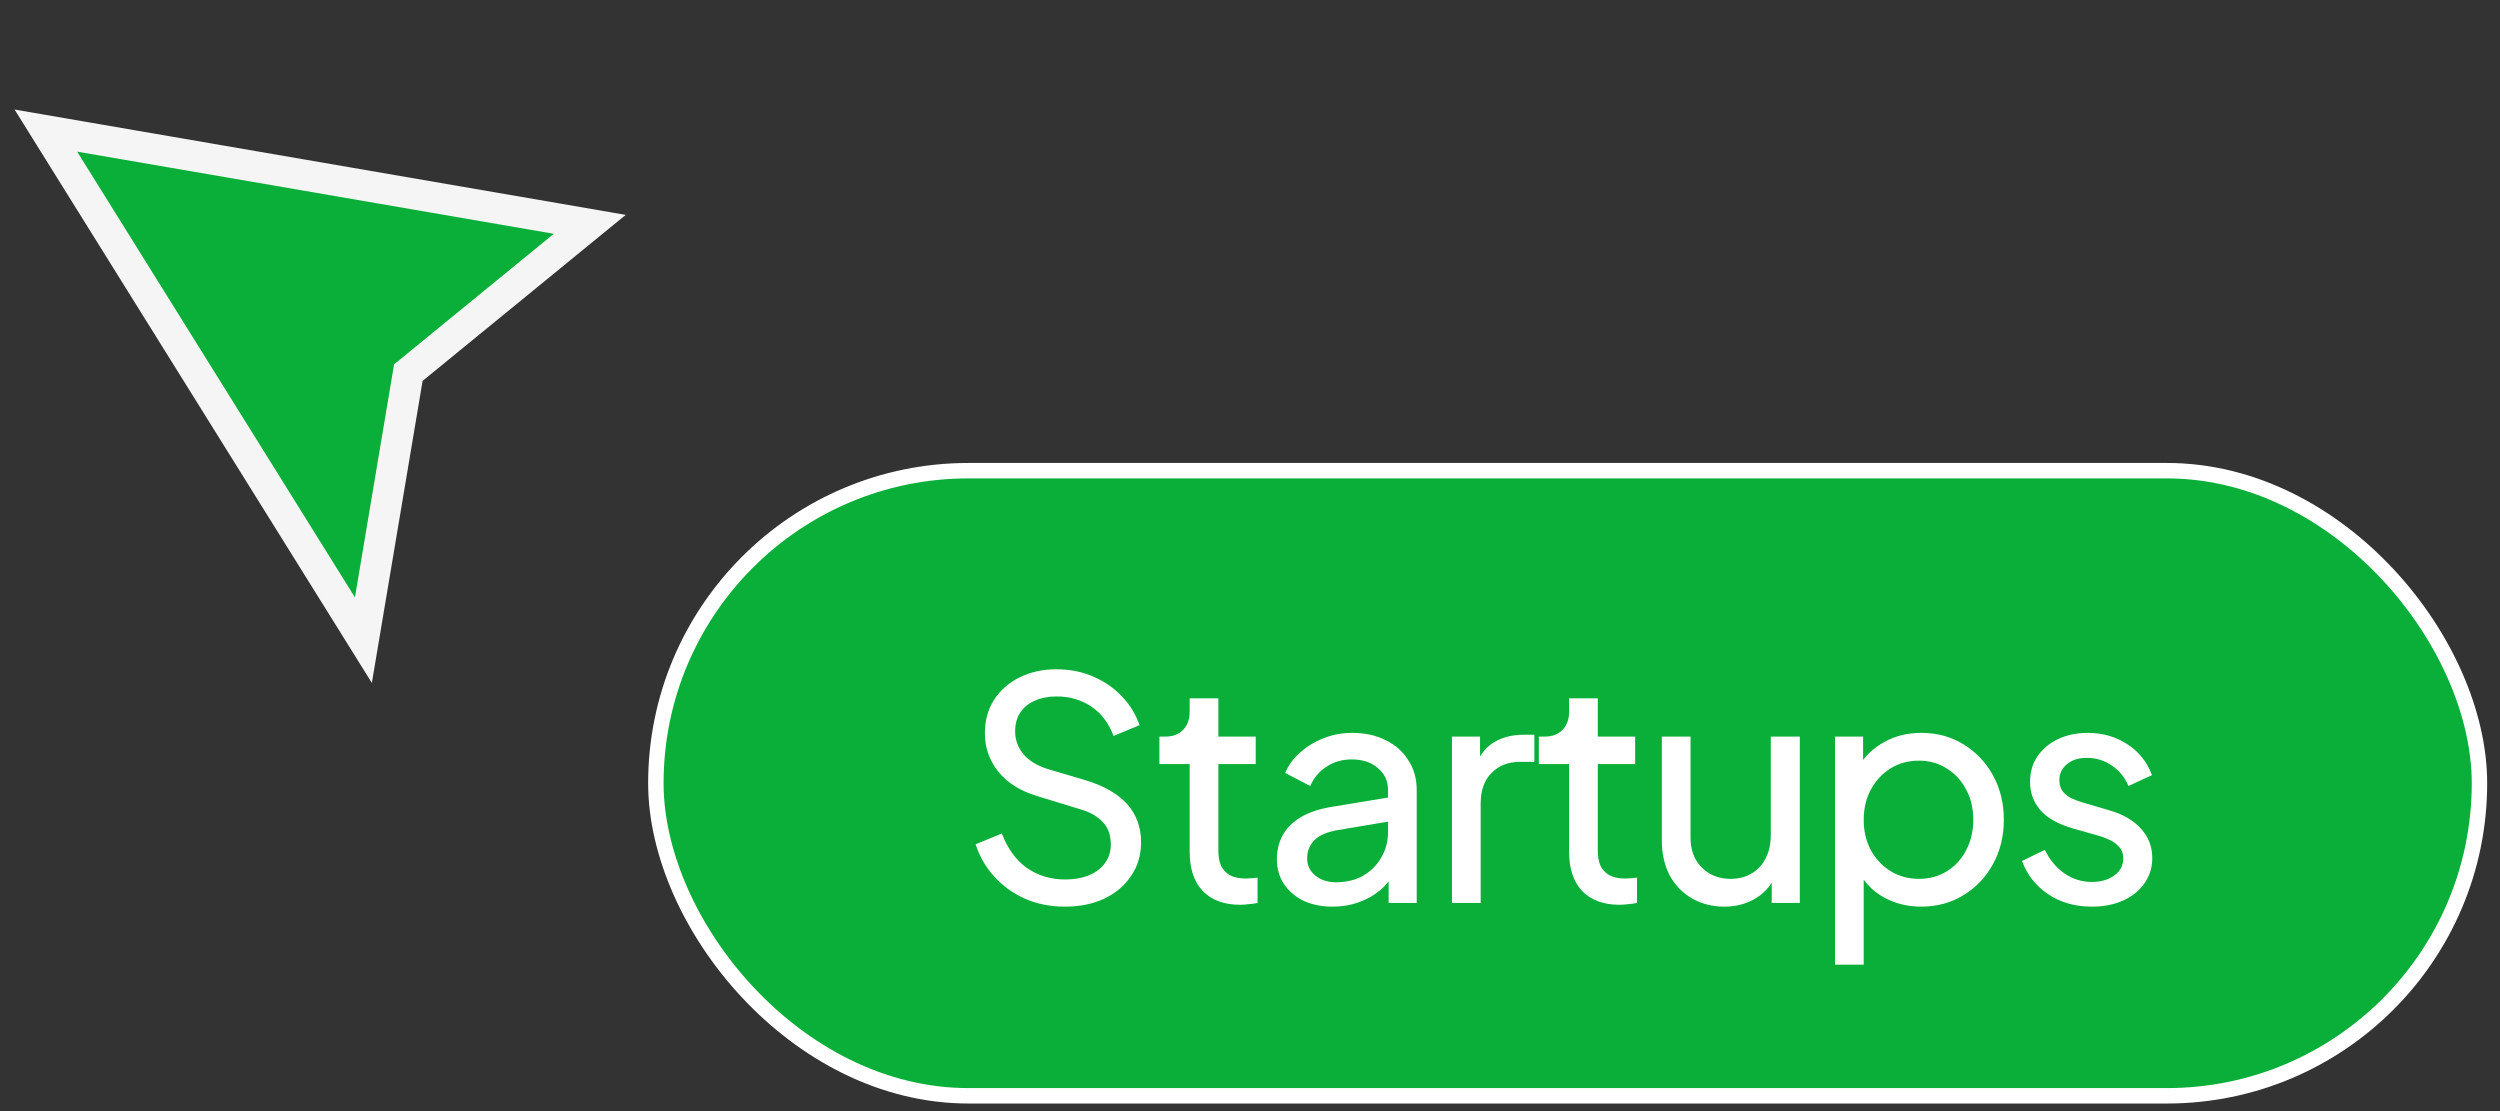
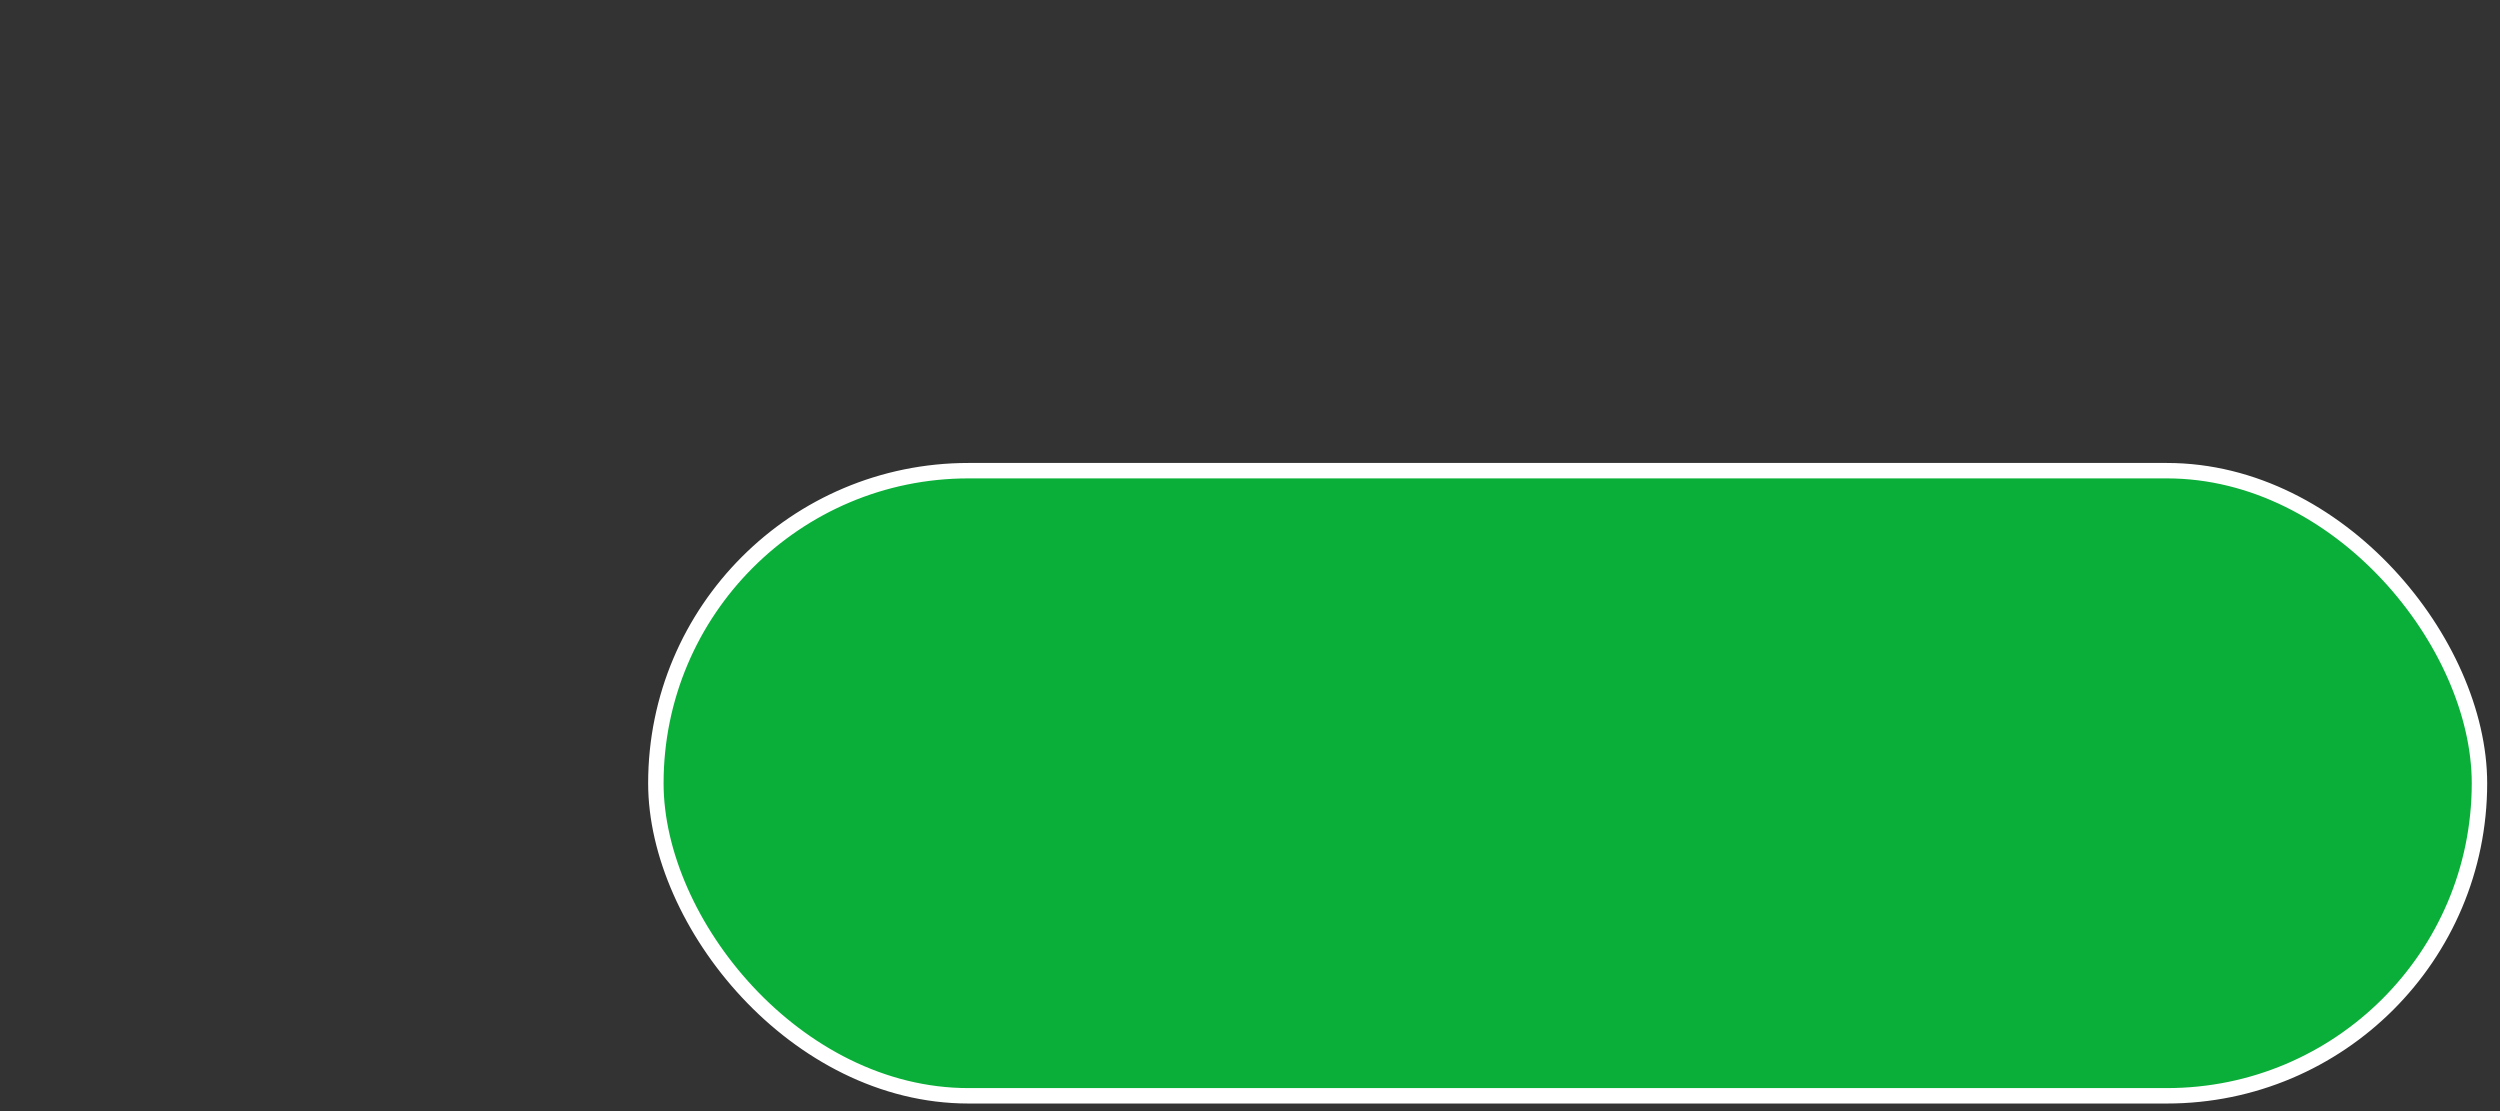
<svg xmlns="http://www.w3.org/2000/svg" width="162" height="72" viewBox="0 0 162 72" fill="none">
  <rect x="0" y="0" width="162" height="72" fill="#333333" stroke="none" />
-   <path d="M22.151 39.24L23.548 41.482L23.986 38.877L26.461 24.145L36.52 15.924L38.217 14.537L36.057 14.164L5.17 8.841L2.972 8.462L4.151 10.355L22.151 39.24Z" fill="#0AAF39" stroke="#F5F5F5" stroke-width="2" />
  <rect x="42.5" y="30.5" width="118.169" height="40.508" rx="20.254" fill="#0AAF39" stroke="white" />
-   <path d="M69.001 58.75C68.054 58.75 67.187 58.576 66.401 58.23C65.614 57.87 64.947 57.383 64.401 56.77C63.854 56.156 63.461 55.47 63.221 54.71L64.921 54.01C65.281 54.97 65.814 55.71 66.521 56.23C67.241 56.736 68.081 56.99 69.041 56.99C69.627 56.99 70.141 56.896 70.581 56.71C71.021 56.523 71.361 56.263 71.601 55.93C71.854 55.583 71.981 55.183 71.981 54.73C71.981 54.103 71.801 53.61 71.441 53.25C71.094 52.876 70.581 52.596 69.901 52.41L67.161 51.57C66.081 51.236 65.254 50.71 64.681 49.99C64.107 49.27 63.821 48.443 63.821 47.51C63.821 46.696 64.014 45.983 64.401 45.37C64.801 44.743 65.347 44.256 66.041 43.91C66.747 43.55 67.547 43.37 68.441 43.37C69.334 43.37 70.141 43.53 70.861 43.85C71.594 44.17 72.214 44.603 72.721 45.15C73.227 45.683 73.601 46.296 73.841 46.99L72.161 47.69C71.841 46.85 71.361 46.216 70.721 45.79C70.081 45.35 69.327 45.13 68.461 45.13C67.927 45.13 67.454 45.223 67.041 45.41C66.641 45.583 66.327 45.843 66.101 46.19C65.887 46.523 65.781 46.923 65.781 47.39C65.781 47.936 65.954 48.423 66.301 48.85C66.647 49.276 67.174 49.603 67.881 49.83L70.381 50.57C71.554 50.93 72.441 51.443 73.041 52.11C73.641 52.776 73.941 53.603 73.941 54.59C73.941 55.403 73.727 56.123 73.301 56.75C72.887 57.376 72.307 57.87 71.561 58.23C70.827 58.576 69.974 58.75 69.001 58.75ZM80.37 58.63C79.317 58.63 78.504 58.33 77.93 57.73C77.37 57.13 77.09 56.283 77.09 55.19V49.51H75.13V47.73H75.53C76.01 47.73 76.39 47.583 76.67 47.29C76.95 46.996 77.09 46.61 77.09 46.13V45.25H78.95V47.73H81.37V49.51H78.95V55.13C78.95 55.49 79.004 55.803 79.11 56.07C79.23 56.336 79.424 56.55 79.69 56.71C79.957 56.856 80.31 56.93 80.75 56.93C80.844 56.93 80.957 56.923 81.09 56.91C81.237 56.896 81.37 56.883 81.49 56.87V58.51C81.317 58.55 81.124 58.576 80.91 58.59C80.697 58.616 80.517 58.63 80.37 58.63ZM86.343 58.75C85.637 58.75 85.01 58.623 84.463 58.37C83.93 58.103 83.51 57.743 83.203 57.29C82.897 56.823 82.743 56.29 82.743 55.69C82.743 55.116 82.863 54.603 83.103 54.15C83.357 53.683 83.743 53.29 84.263 52.97C84.797 52.65 85.463 52.423 86.263 52.29L90.263 51.63V53.19L86.683 53.79C85.99 53.91 85.483 54.13 85.163 54.45C84.857 54.77 84.703 55.163 84.703 55.63C84.703 56.07 84.877 56.436 85.223 56.73C85.583 57.023 86.03 57.17 86.563 57.17C87.243 57.17 87.83 57.03 88.323 56.75C88.83 56.456 89.223 56.063 89.503 55.57C89.797 55.076 89.943 54.53 89.943 53.93V51.19C89.943 50.603 89.723 50.13 89.283 49.77C88.857 49.396 88.29 49.21 87.583 49.21C86.97 49.21 86.423 49.37 85.943 49.69C85.477 49.996 85.13 50.41 84.903 50.93L83.283 50.09C83.483 49.596 83.803 49.156 84.243 48.77C84.683 48.37 85.197 48.056 85.783 47.83C86.37 47.603 86.983 47.49 87.623 47.49C88.45 47.49 89.177 47.65 89.803 47.97C90.43 48.276 90.917 48.71 91.263 49.27C91.623 49.816 91.803 50.456 91.803 51.19V58.51H89.983V56.47L90.323 56.59C90.097 57.016 89.79 57.39 89.403 57.71C89.017 58.03 88.563 58.283 88.043 58.47C87.523 58.656 86.957 58.75 86.343 58.75ZM94.087 58.51V47.73H95.907V49.71L95.707 49.43C95.961 48.816 96.347 48.363 96.867 48.07C97.387 47.763 98.021 47.61 98.767 47.61H99.427V49.37H98.487C97.727 49.37 97.114 49.61 96.647 50.09C96.181 50.556 95.947 51.223 95.947 52.09V58.51H94.087ZM104.957 58.63C103.904 58.63 103.09 58.33 102.517 57.73C101.957 57.13 101.677 56.283 101.677 55.19V49.51H99.717V47.73H100.117C100.597 47.73 100.977 47.583 101.257 47.29C101.537 46.996 101.677 46.61 101.677 46.13V45.25H103.537V47.73H105.957V49.51H103.537V55.13C103.537 55.49 103.59 55.803 103.697 56.07C103.817 56.336 104.01 56.55 104.277 56.71C104.544 56.856 104.897 56.93 105.337 56.93C105.43 56.93 105.544 56.923 105.677 56.91C105.824 56.896 105.957 56.883 106.077 56.87V58.51C105.904 58.55 105.71 58.576 105.497 58.59C105.284 58.616 105.104 58.63 104.957 58.63ZM111.727 58.75C110.953 58.75 110.253 58.57 109.627 58.21C109.013 57.85 108.533 57.35 108.187 56.71C107.853 56.056 107.687 55.31 107.687 54.47V47.73H109.547V54.27C109.547 54.803 109.653 55.27 109.867 55.67C110.093 56.07 110.4 56.383 110.787 56.61C111.187 56.836 111.64 56.95 112.147 56.95C112.653 56.95 113.1 56.836 113.487 56.61C113.887 56.383 114.193 56.056 114.407 55.63C114.633 55.203 114.747 54.696 114.747 54.11V47.73H116.627V58.51H114.807V56.41L115.107 56.59C114.853 57.27 114.42 57.803 113.807 58.19C113.207 58.563 112.513 58.75 111.727 58.75ZM118.908 62.51V47.73H120.728V50.05L120.488 49.59C120.888 48.95 121.435 48.443 122.128 48.07C122.822 47.683 123.615 47.49 124.508 47.49C125.522 47.49 126.428 47.736 127.228 48.23C128.042 48.723 128.682 49.396 129.148 50.25C129.615 51.09 129.848 52.05 129.848 53.13C129.848 54.183 129.615 55.136 129.148 55.99C128.682 56.843 128.042 57.516 127.228 58.01C126.428 58.503 125.515 58.75 124.488 58.75C123.622 58.75 122.828 58.556 122.108 58.17C121.402 57.783 120.855 57.236 120.468 56.53L120.768 56.21V62.51H118.908ZM124.348 56.95C125.028 56.95 125.635 56.783 126.168 56.45C126.702 56.116 127.115 55.663 127.408 55.09C127.715 54.503 127.868 53.85 127.868 53.13C127.868 52.383 127.715 51.73 127.408 51.17C127.115 50.596 126.702 50.143 126.168 49.81C125.635 49.463 125.028 49.29 124.348 49.29C123.668 49.29 123.055 49.456 122.508 49.79C121.975 50.123 121.548 50.583 121.228 51.17C120.922 51.743 120.768 52.396 120.768 53.13C120.768 53.85 120.922 54.503 121.228 55.09C121.548 55.663 121.975 56.116 122.508 56.45C123.055 56.783 123.668 56.95 124.348 56.95ZM135.547 58.75C134.467 58.75 133.527 58.483 132.727 57.95C131.927 57.416 131.361 56.696 131.027 55.79L132.507 55.07C132.814 55.71 133.234 56.216 133.767 56.59C134.301 56.963 134.894 57.15 135.547 57.15C136.134 57.15 136.621 57.01 137.007 56.73C137.394 56.45 137.587 56.083 137.587 55.63C137.587 55.31 137.494 55.056 137.307 54.87C137.134 54.67 136.921 54.516 136.667 54.41C136.414 54.29 136.181 54.203 135.967 54.15L134.347 53.69C133.374 53.41 132.661 53.01 132.207 52.49C131.767 51.97 131.547 51.363 131.547 50.67C131.547 50.03 131.707 49.476 132.027 49.01C132.361 48.53 132.807 48.156 133.367 47.89C133.941 47.623 134.581 47.49 135.287 47.49C136.234 47.49 137.081 47.73 137.827 48.21C138.587 48.69 139.127 49.363 139.447 50.23L137.927 50.93C137.687 50.37 137.327 49.93 136.847 49.61C136.367 49.276 135.827 49.11 135.227 49.11C134.681 49.11 134.247 49.25 133.927 49.53C133.607 49.796 133.447 50.136 133.447 50.55C133.447 50.856 133.527 51.11 133.687 51.31C133.847 51.496 134.041 51.643 134.267 51.75C134.494 51.843 134.714 51.923 134.927 51.99L136.687 52.51C137.567 52.763 138.247 53.156 138.727 53.69C139.221 54.223 139.467 54.863 139.467 55.61C139.467 56.21 139.301 56.75 138.967 57.23C138.634 57.71 138.174 58.083 137.587 58.35C137.001 58.616 136.321 58.75 135.547 58.75Z" fill="white" />
</svg>